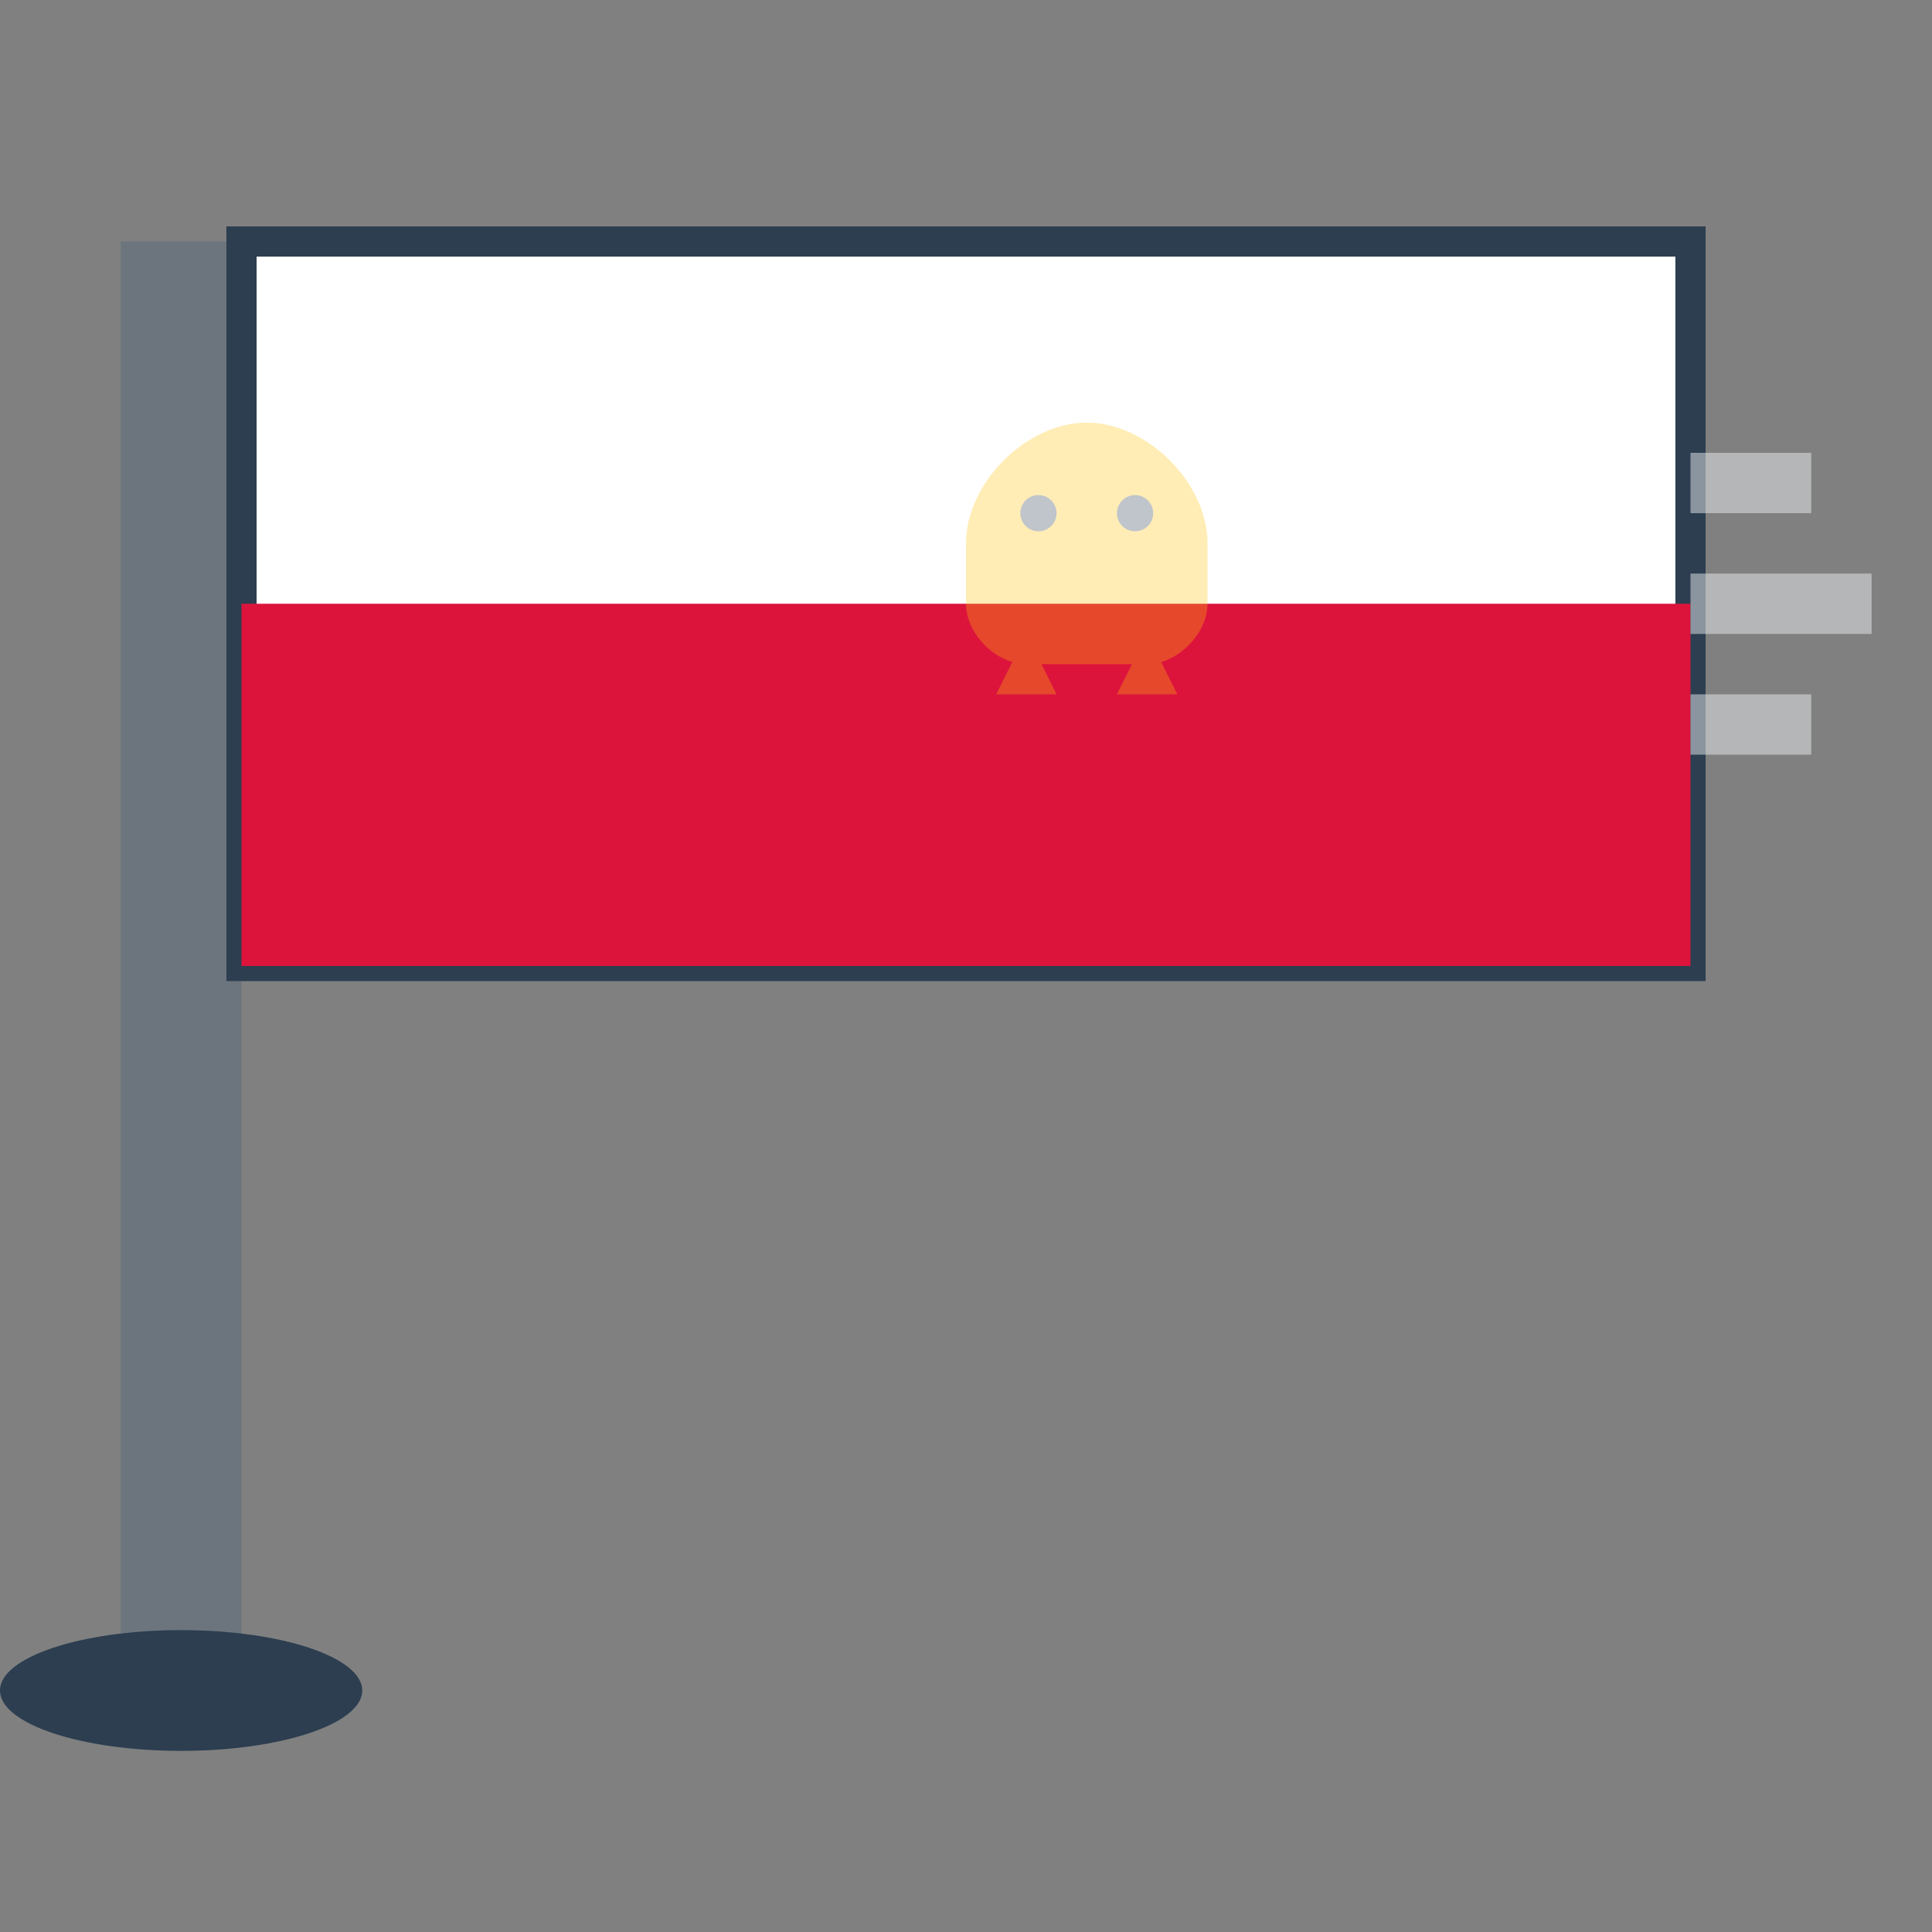
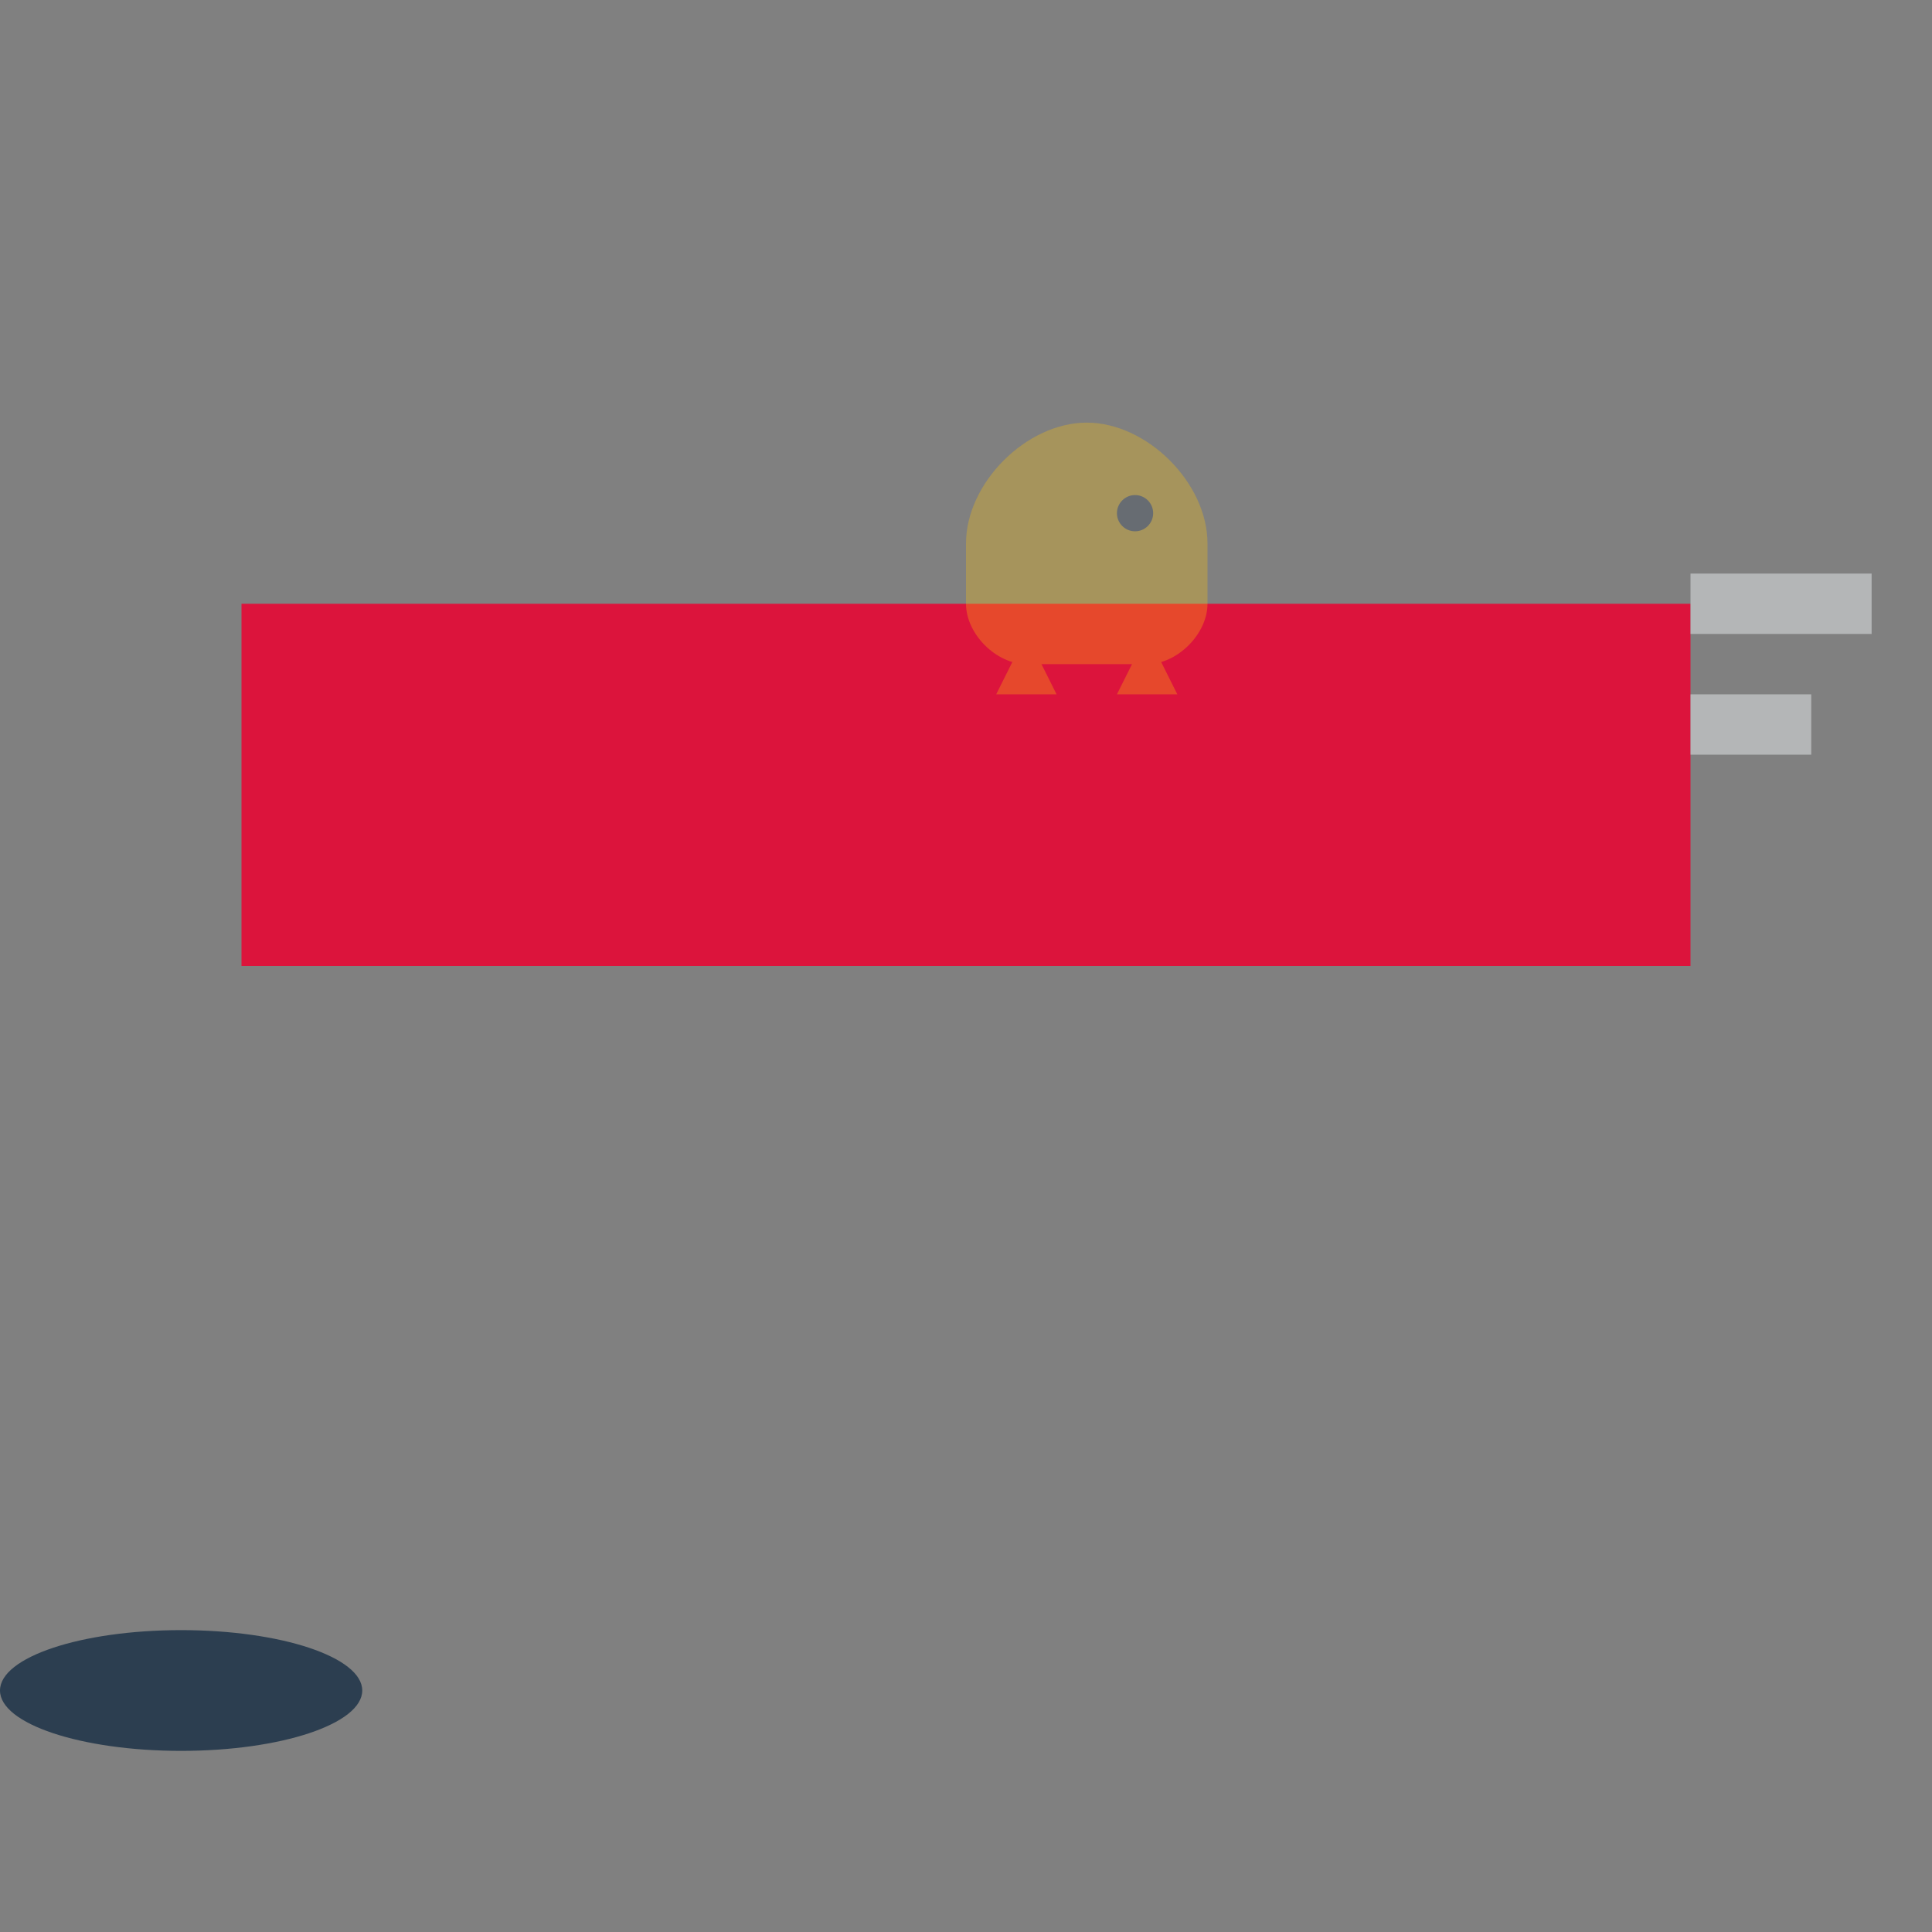
<svg xmlns="http://www.w3.org/2000/svg" width="32" height="32" viewBox="0 0 32 32" fill="none">
  <rect x="0" y="0" width="32" height="32" fill="#808080" stroke="none" />
-   <rect x="2" y="4" width="2" height="24" fill="#6c757d" />
-   <rect x="4" y="4" width="24" height="12" fill="white" stroke="#2c3e50" stroke-width="0.5" />
  <rect x="4" y="10" width="24" height="6" fill="#dc143c" />
  <g transform="translate(14, 6)" opacity="0.3">
-     <path d="M2 3C2 2 3 1 4 1C5 1 6 2 6 3V4C6 4.5 5.5 5 5 5H3C2.5 5 2 4.5 2 4V3Z" fill="#ffc107" />
-     <circle cx="3.2" cy="2.5" r="0.3" fill="#2c3e50" />
+     <path d="M2 3C2 2 3 1 4 1C5 1 6 2 6 3V4C6 4.5 5.5 5 5 5H3C2.5 5 2 4.5 2 4V3" fill="#ffc107" />
    <circle cx="4.8" cy="2.5" r="0.3" fill="#2c3e50" />
    <path d="M3 4.5L2.5 5.5L3.5 5.5Z" fill="#ffc107" />
    <path d="M5 4.5L4.5 5.5L5.5 5.5Z" fill="#ffc107" />
  </g>
-   <path d="M28 8 Q30 8 30 8" stroke="#e9ecef" stroke-width="1" opacity="0.5" />
  <path d="M28 10 Q31 10 31 10" stroke="#e9ecef" stroke-width="1" opacity="0.5" />
  <path d="M28 12 Q30 12 30 12" stroke="#e9ecef" stroke-width="1" opacity="0.5" />
  <ellipse cx="3" cy="28" rx="3" ry="1" fill="#2c3e50" />
</svg>